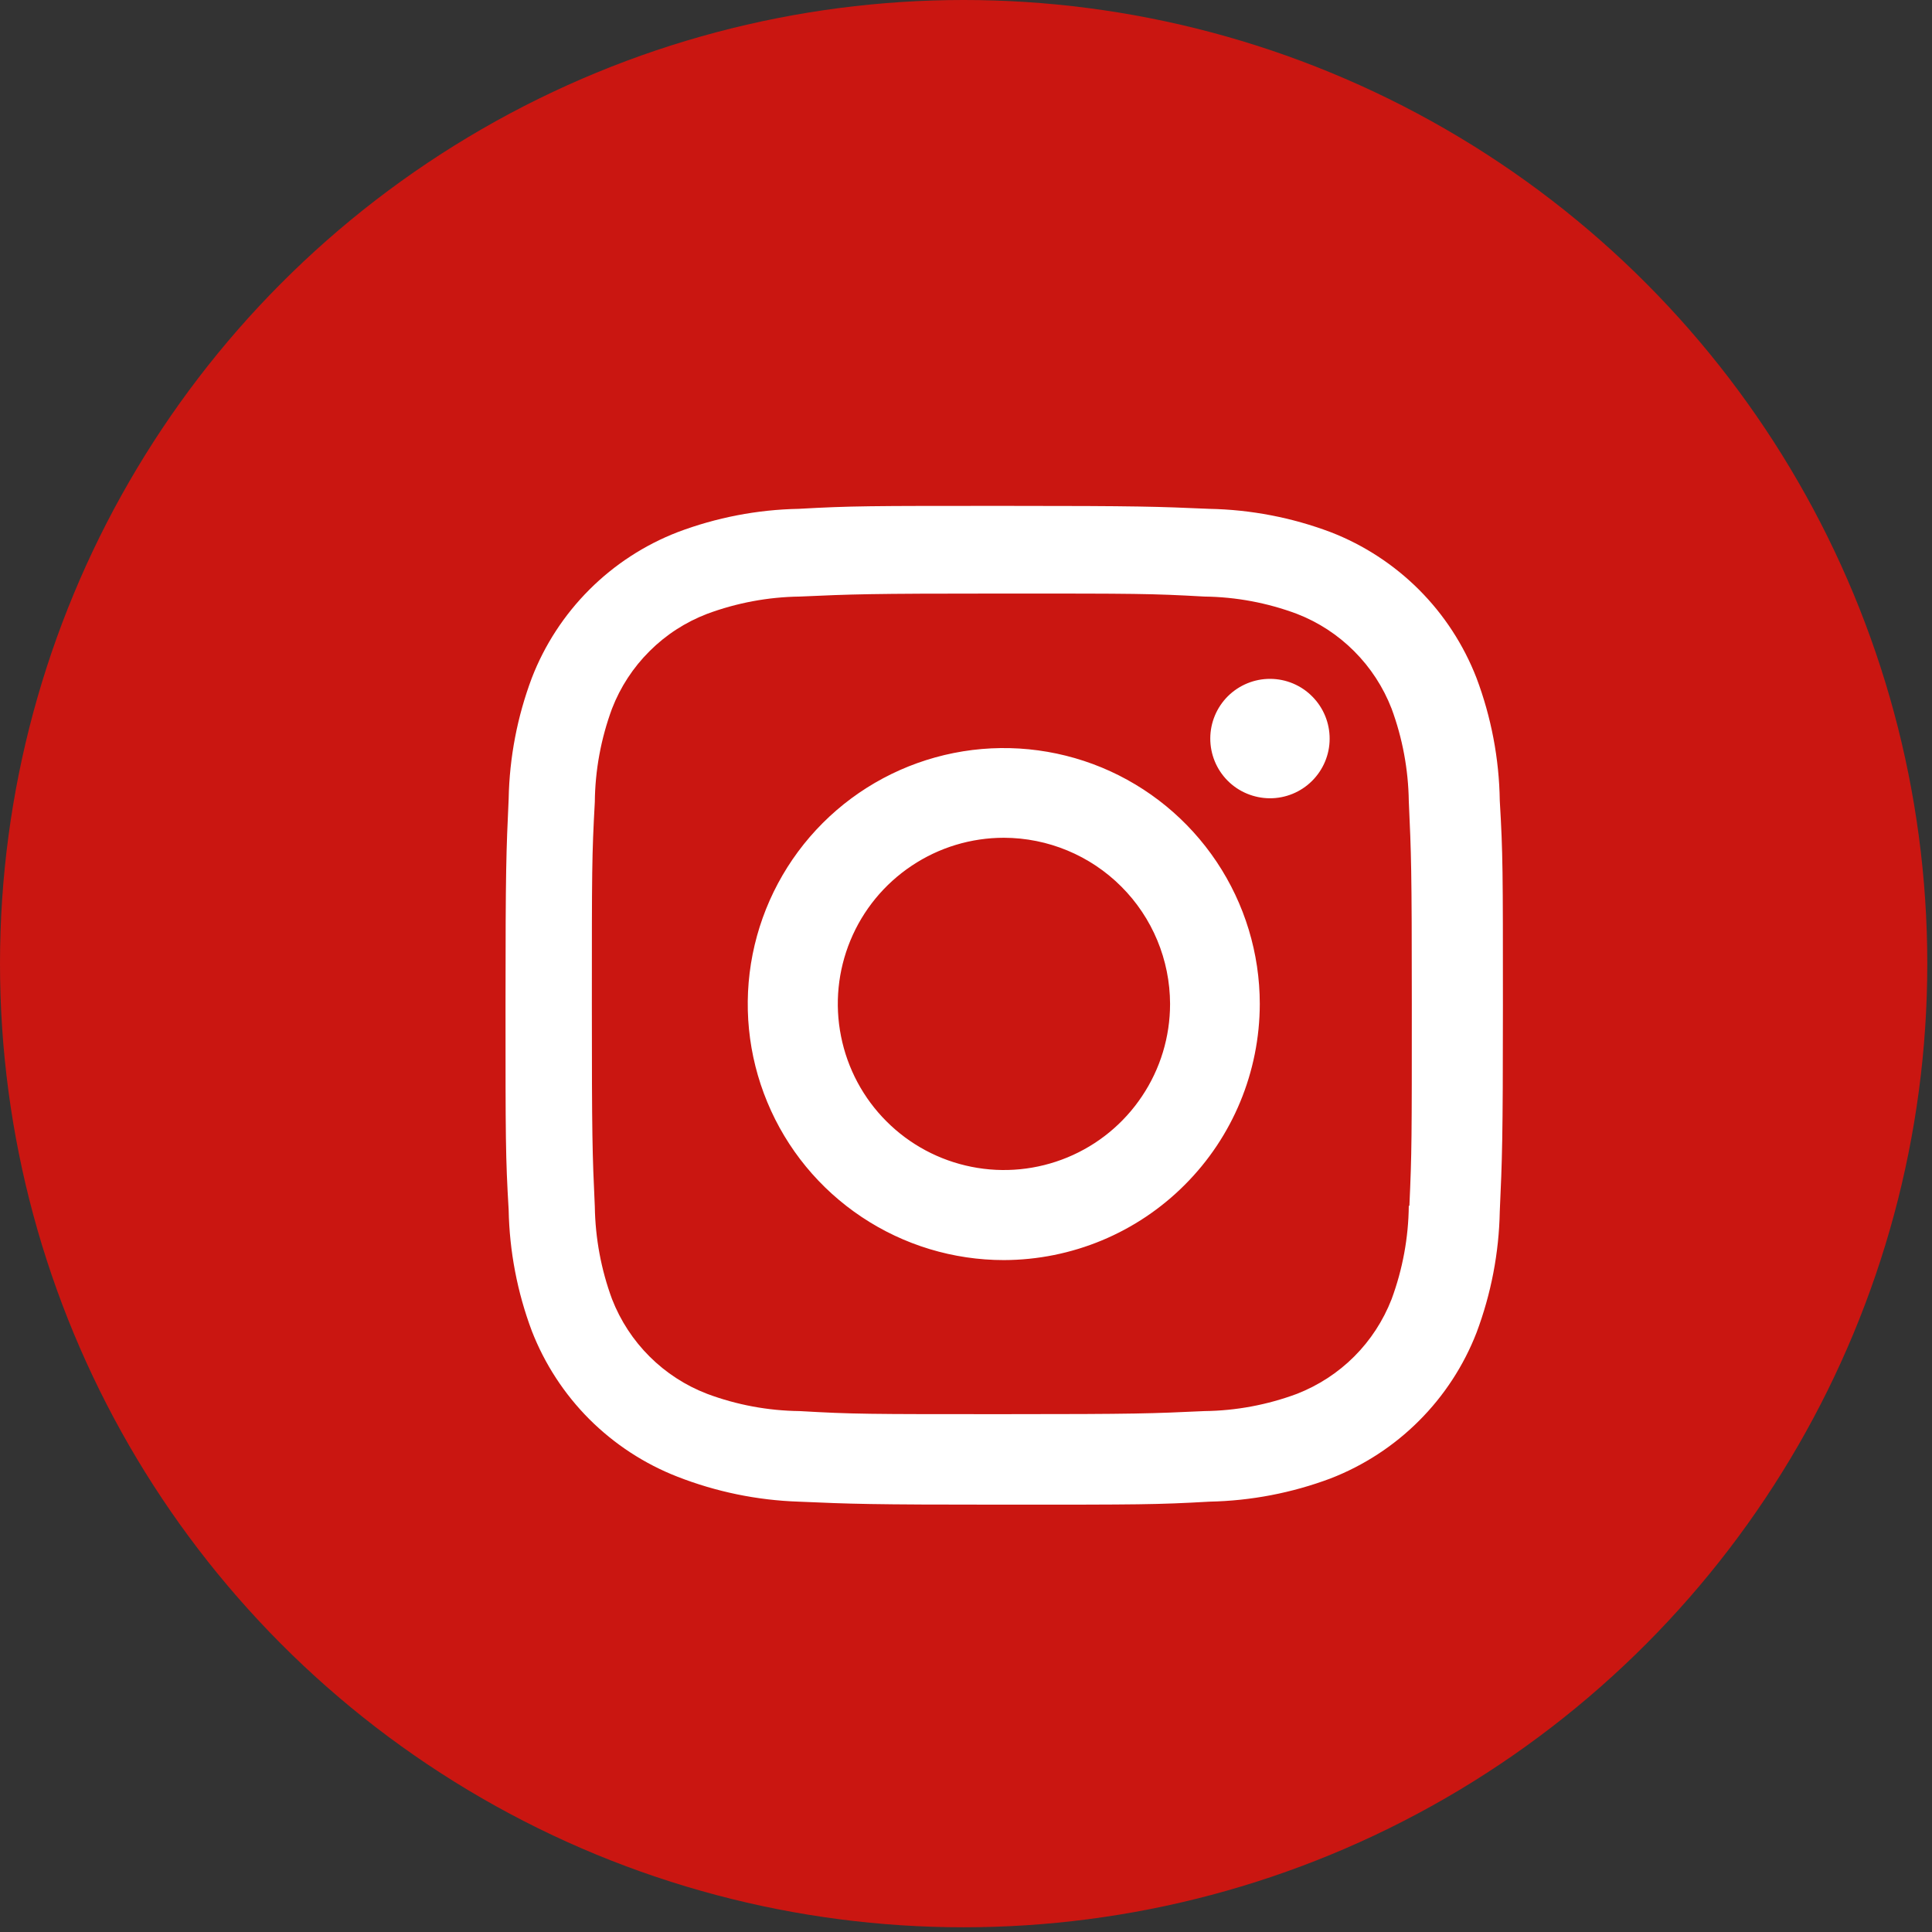
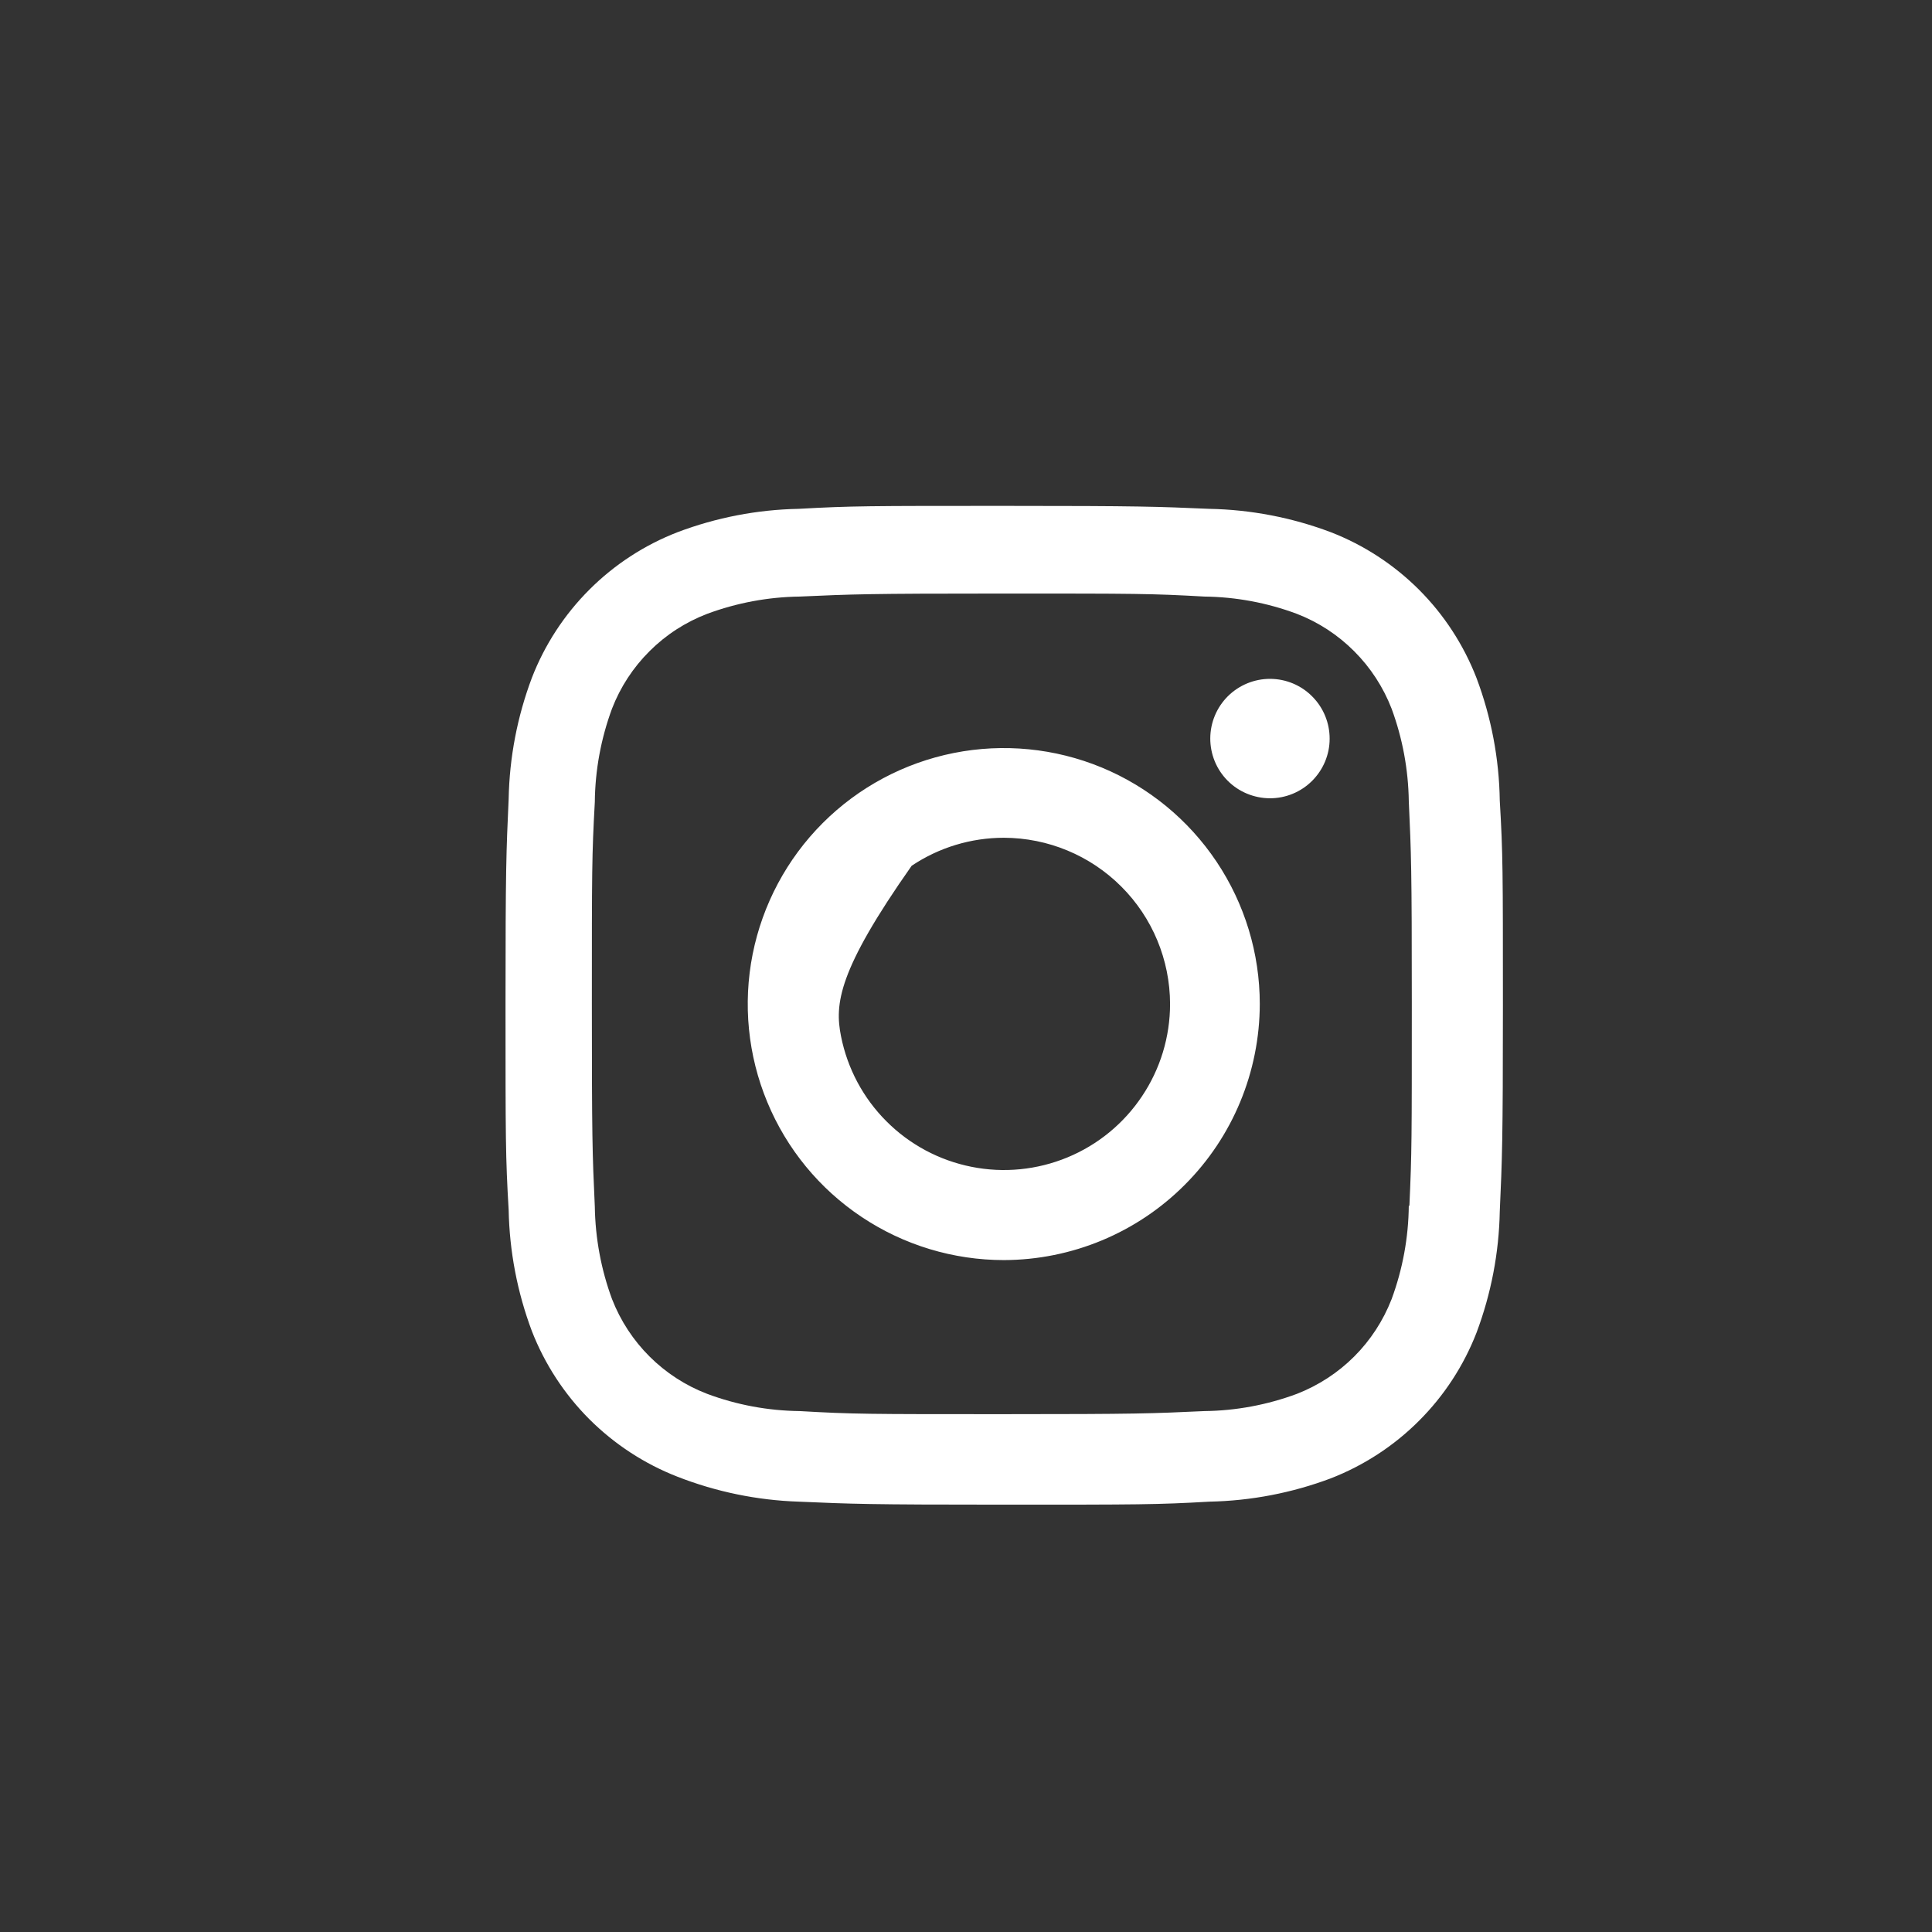
<svg xmlns="http://www.w3.org/2000/svg" width="32" height="32" viewBox="0 0 32 32" fill="none">
  <rect x="0" y="0" width="32" height="32" fill="#333333" stroke="none" />
-   <circle cx="15.961" cy="15.961" r="15.961" fill="#CA1611" />
-   <path d="M16.628 24.922C14.372 24.922 14.106 24.91 13.225 24.872C12.539 24.849 11.861 24.709 11.221 24.459C10.674 24.246 10.177 23.921 9.761 23.506C9.346 23.09 9.022 22.593 8.809 22.046C8.568 21.404 8.438 20.725 8.425 20.04C8.373 19.161 8.373 18.873 8.373 16.634C8.373 14.371 8.385 14.107 8.425 13.231C8.438 12.546 8.568 11.869 8.809 11.228C9.021 10.68 9.346 10.182 9.762 9.766C10.178 9.35 10.676 9.026 11.224 8.814C11.865 8.572 12.542 8.441 13.227 8.428C14.103 8.379 14.391 8.379 16.628 8.379C18.903 8.379 19.165 8.391 20.031 8.428C20.717 8.441 21.398 8.572 22.04 8.814C22.588 9.026 23.086 9.351 23.502 9.766C23.918 10.182 24.242 10.68 24.455 11.228C24.7 11.879 24.831 12.567 24.841 13.261C24.893 14.14 24.893 14.427 24.893 16.665C24.893 18.903 24.88 19.197 24.841 20.065C24.828 20.752 24.697 21.431 24.456 22.073C24.243 22.621 23.918 23.119 23.502 23.534C23.086 23.95 22.588 24.274 22.04 24.487C21.398 24.728 20.72 24.858 20.035 24.872C19.159 24.922 18.872 24.922 16.628 24.922ZM16.597 9.831C14.354 9.831 14.121 9.842 13.245 9.881C12.722 9.888 12.203 9.985 11.713 10.167C11.355 10.304 11.03 10.514 10.759 10.785C10.487 11.055 10.275 11.38 10.137 11.737C9.954 12.232 9.857 12.756 9.852 13.284C9.803 14.173 9.803 14.406 9.803 16.634C9.803 18.835 9.811 19.102 9.852 19.986C9.86 20.508 9.956 21.027 10.137 21.517C10.418 22.239 10.99 22.81 11.714 23.087C12.204 23.27 12.722 23.366 13.245 23.372C14.133 23.423 14.366 23.423 16.597 23.423C18.847 23.423 19.08 23.412 19.949 23.372C20.472 23.366 20.99 23.269 21.48 23.087C21.836 22.948 22.16 22.738 22.43 22.468C22.7 22.198 22.91 21.875 23.049 21.519C23.232 21.024 23.329 20.499 23.334 19.971H23.344C23.384 19.094 23.384 18.86 23.384 16.619C23.384 14.379 23.374 14.143 23.334 13.267C23.326 12.744 23.23 12.227 23.049 11.737C22.911 11.381 22.7 11.057 22.43 10.787C22.16 10.516 21.837 10.305 21.48 10.167C20.99 9.984 20.472 9.887 19.949 9.881C19.062 9.831 18.83 9.831 16.597 9.831ZM16.628 20.871C15.79 20.871 14.97 20.623 14.272 20.157C13.574 19.692 13.03 19.03 12.709 18.255C12.387 17.48 12.303 16.628 12.466 15.805C12.63 14.982 13.033 14.227 13.626 13.633C14.219 13.04 14.974 12.636 15.797 12.472C16.619 12.308 17.472 12.392 18.247 12.712C19.022 13.033 19.684 13.576 20.151 14.274C20.617 14.971 20.866 15.791 20.866 16.629C20.864 17.753 20.418 18.831 19.623 19.625C18.829 20.421 17.752 20.868 16.628 20.871ZM16.628 13.876C16.084 13.876 15.552 14.037 15.1 14.34C14.647 14.642 14.294 15.072 14.086 15.575C13.878 16.077 13.823 16.631 13.93 17.164C14.036 17.698 14.298 18.189 14.683 18.573C15.067 18.958 15.558 19.22 16.091 19.326C16.625 19.433 17.178 19.378 17.681 19.17C18.184 18.962 18.614 18.609 18.916 18.156C19.219 17.704 19.38 17.172 19.38 16.628C19.378 15.898 19.088 15.199 18.572 14.684C18.056 14.168 17.358 13.878 16.628 13.876ZM21.031 13.222C20.901 13.221 20.773 13.195 20.653 13.145C20.533 13.095 20.424 13.022 20.333 12.93C20.148 12.744 20.045 12.492 20.046 12.229C20.047 11.967 20.152 11.716 20.338 11.531C20.524 11.347 20.776 11.243 21.038 11.244C21.301 11.245 21.552 11.35 21.736 11.537C21.921 11.723 22.024 11.975 22.023 12.237C22.023 12.499 21.917 12.75 21.731 12.935C21.545 13.12 21.293 13.223 21.031 13.222Z" fill="white" />
+   <path d="M16.628 24.922C14.372 24.922 14.106 24.91 13.225 24.872C12.539 24.849 11.861 24.709 11.221 24.459C10.674 24.246 10.177 23.921 9.761 23.506C9.346 23.09 9.022 22.593 8.809 22.046C8.568 21.404 8.438 20.725 8.425 20.04C8.373 19.161 8.373 18.873 8.373 16.634C8.373 14.371 8.385 14.107 8.425 13.231C8.438 12.546 8.568 11.869 8.809 11.228C9.021 10.68 9.346 10.182 9.762 9.766C10.178 9.35 10.676 9.026 11.224 8.814C11.865 8.572 12.542 8.441 13.227 8.428C14.103 8.379 14.391 8.379 16.628 8.379C18.903 8.379 19.165 8.391 20.031 8.428C20.717 8.441 21.398 8.572 22.04 8.814C22.588 9.026 23.086 9.351 23.502 9.766C23.918 10.182 24.242 10.68 24.455 11.228C24.7 11.879 24.831 12.567 24.841 13.261C24.893 14.14 24.893 14.427 24.893 16.665C24.893 18.903 24.88 19.197 24.841 20.065C24.828 20.752 24.697 21.431 24.456 22.073C24.243 22.621 23.918 23.119 23.502 23.534C23.086 23.95 22.588 24.274 22.04 24.487C21.398 24.728 20.72 24.858 20.035 24.872C19.159 24.922 18.872 24.922 16.628 24.922ZM16.597 9.831C14.354 9.831 14.121 9.842 13.245 9.881C12.722 9.888 12.203 9.985 11.713 10.167C11.355 10.304 11.03 10.514 10.759 10.785C10.487 11.055 10.275 11.38 10.137 11.737C9.954 12.232 9.857 12.756 9.852 13.284C9.803 14.173 9.803 14.406 9.803 16.634C9.803 18.835 9.811 19.102 9.852 19.986C9.86 20.508 9.956 21.027 10.137 21.517C10.418 22.239 10.99 22.81 11.714 23.087C12.204 23.27 12.722 23.366 13.245 23.372C14.133 23.423 14.366 23.423 16.597 23.423C18.847 23.423 19.08 23.412 19.949 23.372C20.472 23.366 20.99 23.269 21.48 23.087C21.836 22.948 22.16 22.738 22.43 22.468C22.7 22.198 22.91 21.875 23.049 21.519C23.232 21.024 23.329 20.499 23.334 19.971H23.344C23.384 19.094 23.384 18.86 23.384 16.619C23.384 14.379 23.374 14.143 23.334 13.267C23.326 12.744 23.23 12.227 23.049 11.737C22.911 11.381 22.7 11.057 22.43 10.787C22.16 10.516 21.837 10.305 21.48 10.167C20.99 9.984 20.472 9.887 19.949 9.881C19.062 9.831 18.83 9.831 16.597 9.831ZM16.628 20.871C15.79 20.871 14.97 20.623 14.272 20.157C13.574 19.692 13.03 19.03 12.709 18.255C12.387 17.48 12.303 16.628 12.466 15.805C12.63 14.982 13.033 14.227 13.626 13.633C14.219 13.04 14.974 12.636 15.797 12.472C16.619 12.308 17.472 12.392 18.247 12.712C19.022 13.033 19.684 13.576 20.151 14.274C20.617 14.971 20.866 15.791 20.866 16.629C20.864 17.753 20.418 18.831 19.623 19.625C18.829 20.421 17.752 20.868 16.628 20.871ZM16.628 13.876C16.084 13.876 15.552 14.037 15.1 14.34C13.878 16.077 13.823 16.631 13.93 17.164C14.036 17.698 14.298 18.189 14.683 18.573C15.067 18.958 15.558 19.22 16.091 19.326C16.625 19.433 17.178 19.378 17.681 19.17C18.184 18.962 18.614 18.609 18.916 18.156C19.219 17.704 19.38 17.172 19.38 16.628C19.378 15.898 19.088 15.199 18.572 14.684C18.056 14.168 17.358 13.878 16.628 13.876ZM21.031 13.222C20.901 13.221 20.773 13.195 20.653 13.145C20.533 13.095 20.424 13.022 20.333 12.93C20.148 12.744 20.045 12.492 20.046 12.229C20.047 11.967 20.152 11.716 20.338 11.531C20.524 11.347 20.776 11.243 21.038 11.244C21.301 11.245 21.552 11.35 21.736 11.537C21.921 11.723 22.024 11.975 22.023 12.237C22.023 12.499 21.917 12.75 21.731 12.935C21.545 13.12 21.293 13.223 21.031 13.222Z" fill="white" />
</svg>